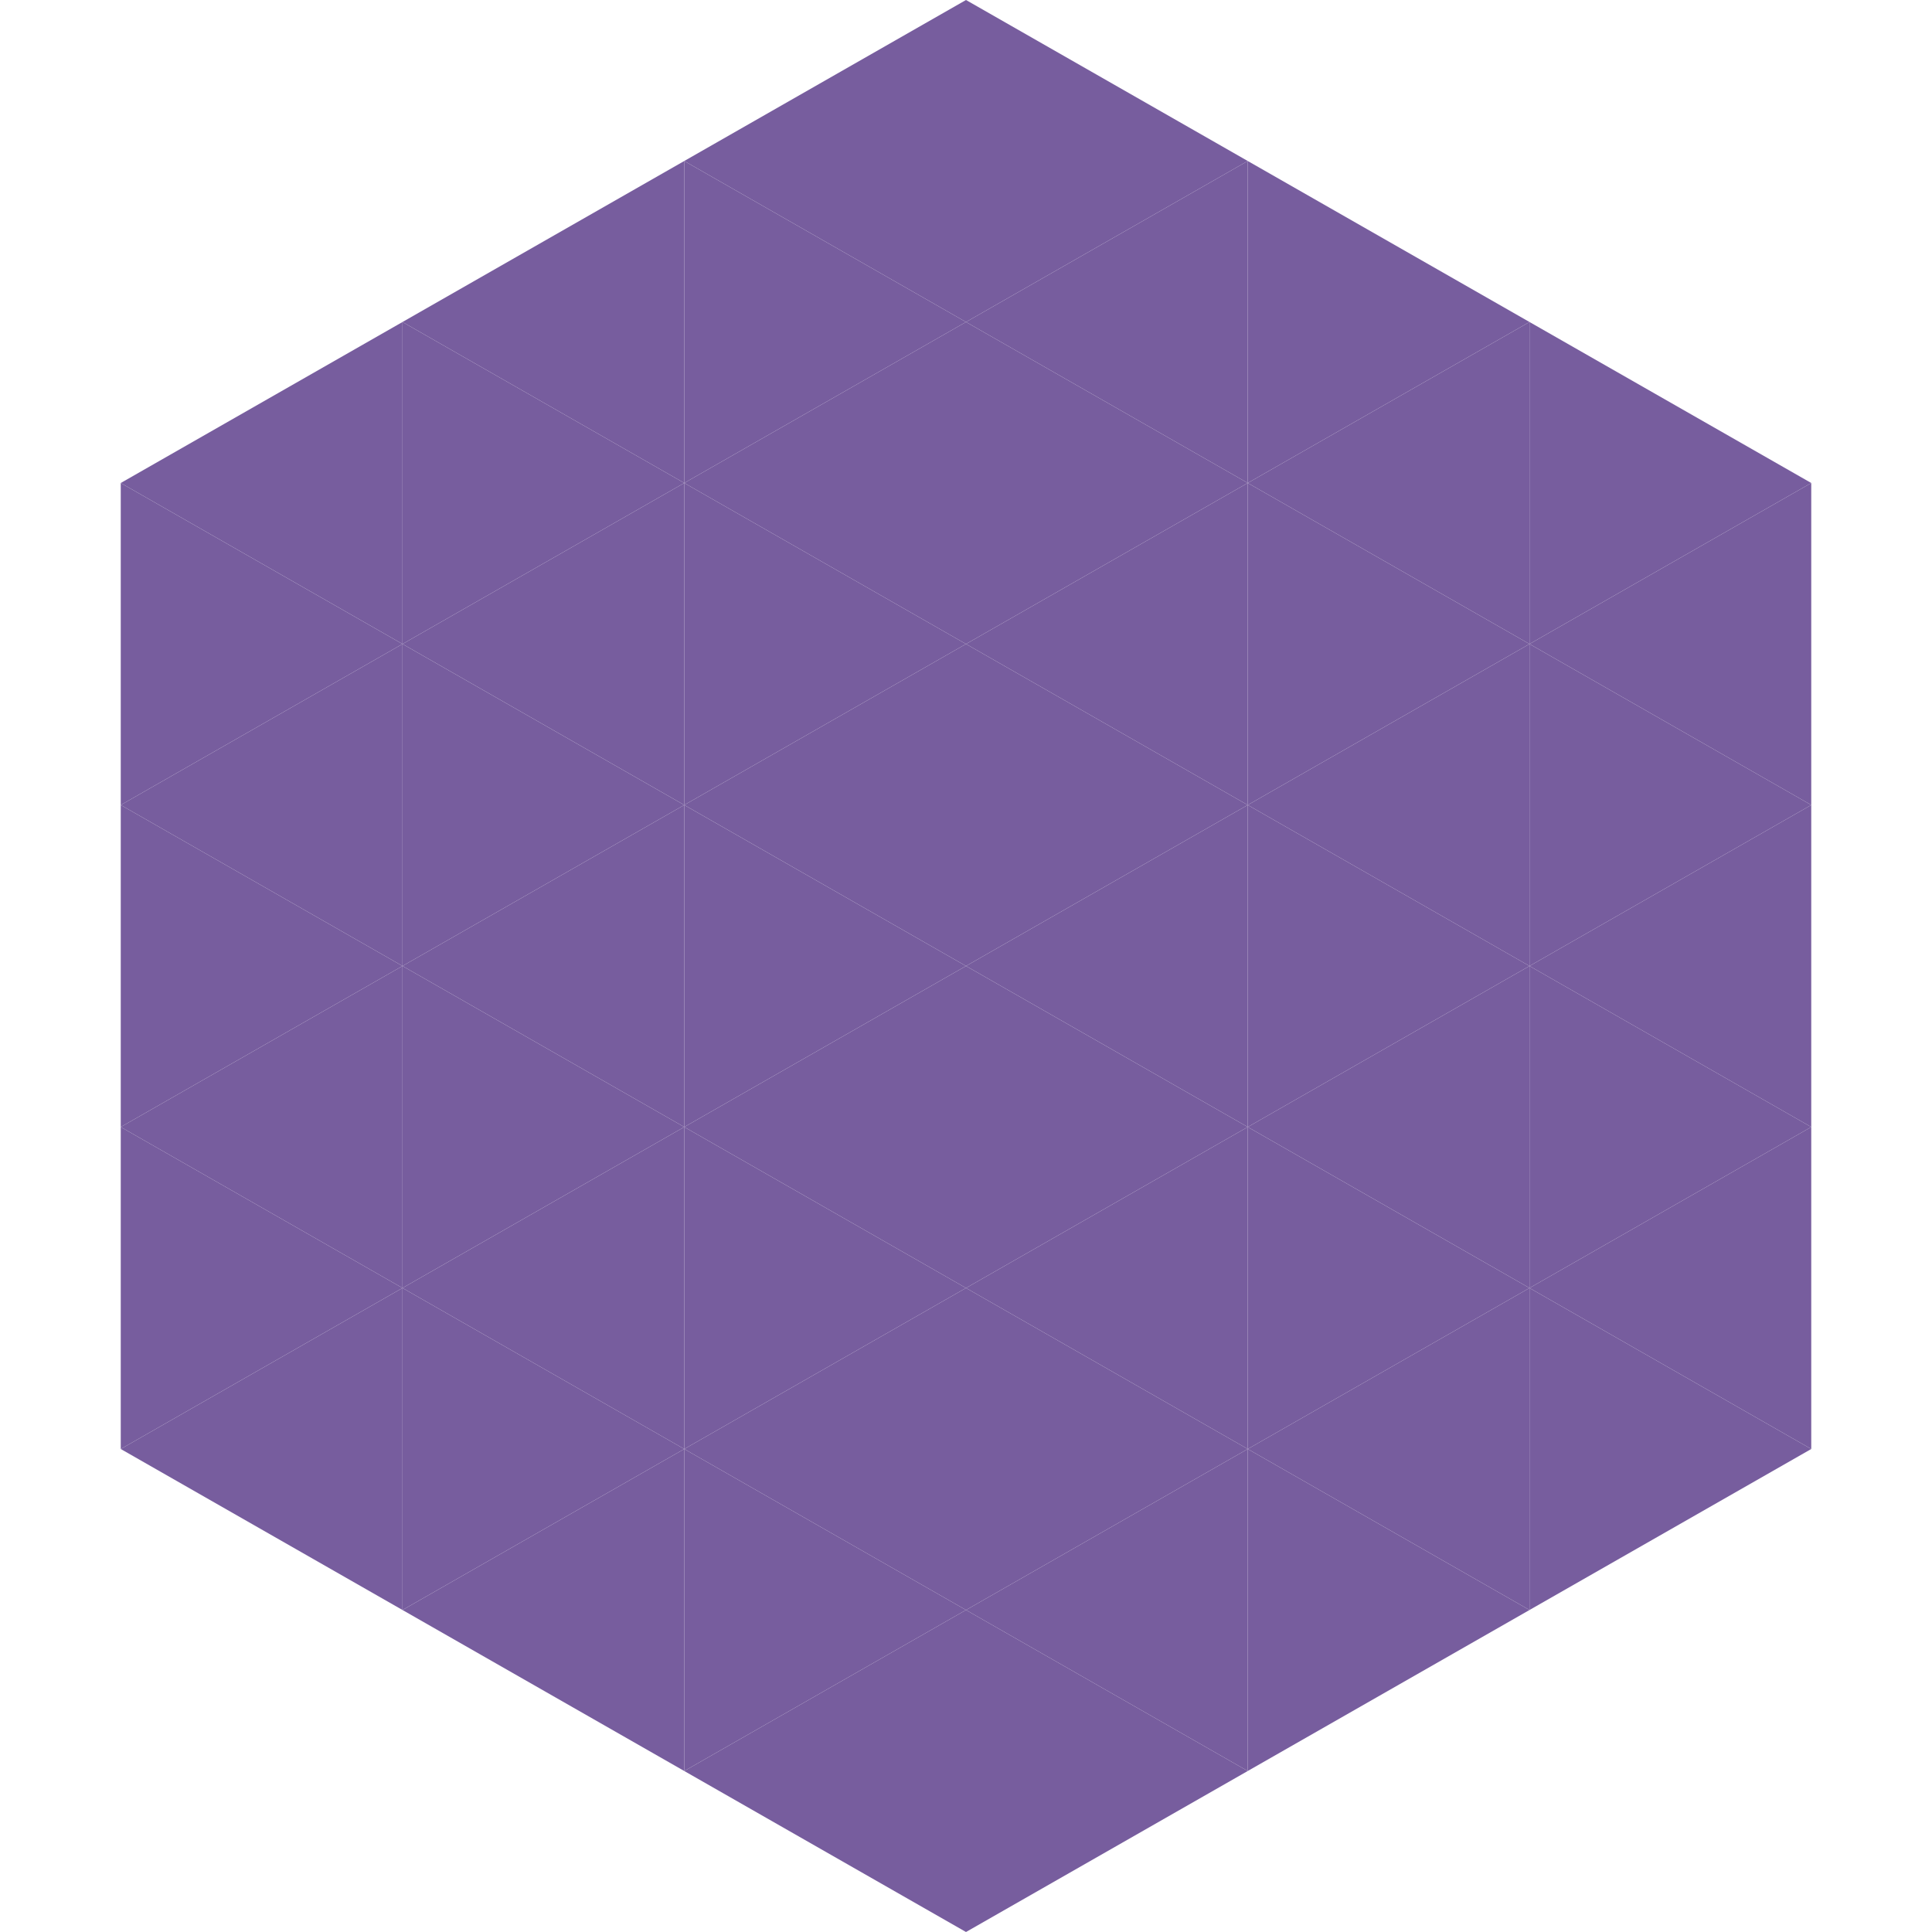
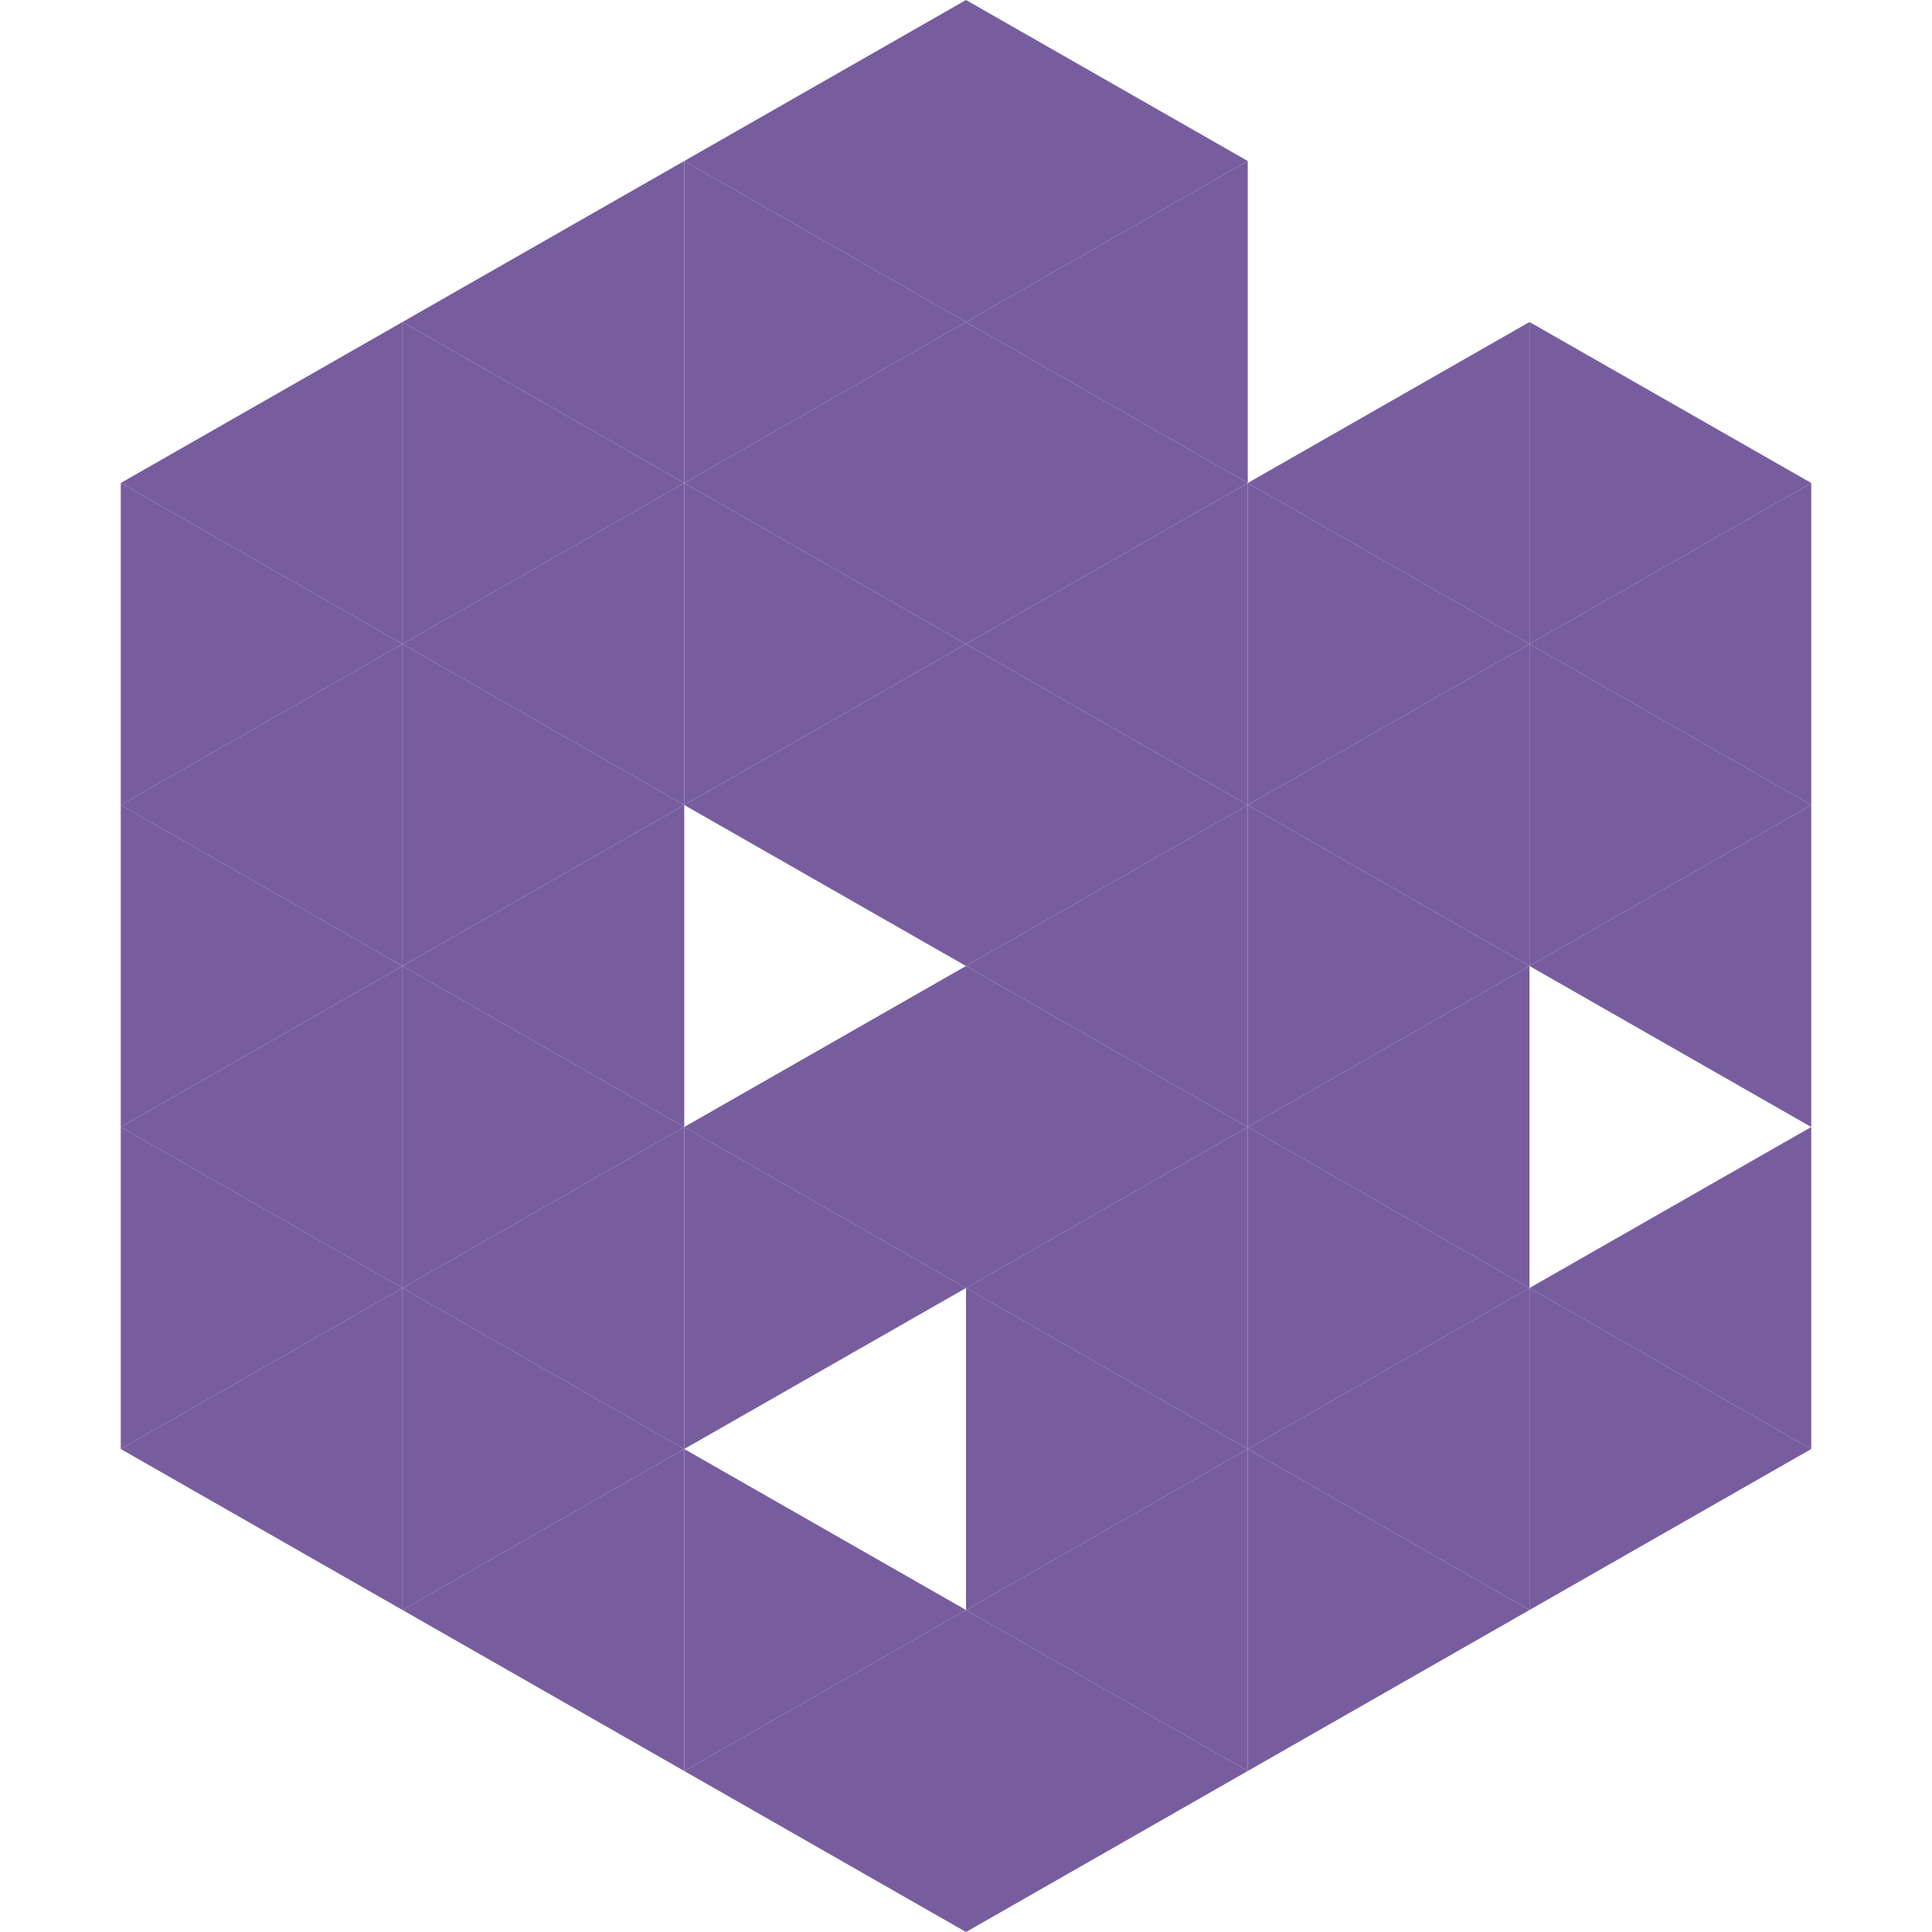
<svg xmlns="http://www.w3.org/2000/svg" width="240" height="240">
  <polygon points="50,40 15,60 50,80" style="fill:rgb(119,93,158)" />
  <polygon points="190,40 225,60 190,80" style="fill:rgb(119,93,158)" />
  <polygon points="15,60 50,80 15,100" style="fill:rgb(119,93,158)" />
  <polygon points="225,60 190,80 225,100" style="fill:rgb(119,93,158)" />
  <polygon points="50,80 15,100 50,120" style="fill:rgb(119,93,158)" />
  <polygon points="190,80 225,100 190,120" style="fill:rgb(119,93,158)" />
  <polygon points="15,100 50,120 15,140" style="fill:rgb(119,93,158)" />
  <polygon points="225,100 190,120 225,140" style="fill:rgb(119,93,158)" />
  <polygon points="50,120 15,140 50,160" style="fill:rgb(119,93,158)" />
-   <polygon points="190,120 225,140 190,160" style="fill:rgb(119,93,158)" />
  <polygon points="15,140 50,160 15,180" style="fill:rgb(119,93,158)" />
  <polygon points="225,140 190,160 225,180" style="fill:rgb(119,93,158)" />
  <polygon points="50,160 15,180 50,200" style="fill:rgb(119,93,158)" />
  <polygon points="190,160 225,180 190,200" style="fill:rgb(119,93,158)" />
  <polygon points="15,180 50,200 15,220" style="fill:rgb(255,255,255); fill-opacity:0" />
  <polygon points="225,180 190,200 225,220" style="fill:rgb(255,255,255); fill-opacity:0" />
  <polygon points="50,0 85,20 50,40" style="fill:rgb(255,255,255); fill-opacity:0" />
  <polygon points="190,0 155,20 190,40" style="fill:rgb(255,255,255); fill-opacity:0" />
  <polygon points="85,20 50,40 85,60" style="fill:rgb(119,93,158)" />
-   <polygon points="155,20 190,40 155,60" style="fill:rgb(119,93,158)" />
  <polygon points="50,40 85,60 50,80" style="fill:rgb(119,93,158)" />
  <polygon points="190,40 155,60 190,80" style="fill:rgb(119,93,158)" />
  <polygon points="85,60 50,80 85,100" style="fill:rgb(119,93,158)" />
  <polygon points="155,60 190,80 155,100" style="fill:rgb(119,93,158)" />
  <polygon points="50,80 85,100 50,120" style="fill:rgb(119,93,158)" />
  <polygon points="190,80 155,100 190,120" style="fill:rgb(119,93,158)" />
  <polygon points="85,100 50,120 85,140" style="fill:rgb(119,93,158)" />
  <polygon points="155,100 190,120 155,140" style="fill:rgb(119,93,158)" />
  <polygon points="50,120 85,140 50,160" style="fill:rgb(119,93,158)" />
  <polygon points="190,120 155,140 190,160" style="fill:rgb(119,93,158)" />
  <polygon points="85,140 50,160 85,180" style="fill:rgb(119,93,158)" />
  <polygon points="155,140 190,160 155,180" style="fill:rgb(119,93,158)" />
  <polygon points="50,160 85,180 50,200" style="fill:rgb(119,93,158)" />
  <polygon points="190,160 155,180 190,200" style="fill:rgb(119,93,158)" />
  <polygon points="85,180 50,200 85,220" style="fill:rgb(119,93,158)" />
  <polygon points="155,180 190,200 155,220" style="fill:rgb(119,93,158)" />
  <polygon points="120,0 85,20 120,40" style="fill:rgb(119,93,158)" />
  <polygon points="120,0 155,20 120,40" style="fill:rgb(119,93,158)" />
  <polygon points="85,20 120,40 85,60" style="fill:rgb(119,93,158)" />
  <polygon points="155,20 120,40 155,60" style="fill:rgb(119,93,158)" />
  <polygon points="120,40 85,60 120,80" style="fill:rgb(119,93,158)" />
  <polygon points="120,40 155,60 120,80" style="fill:rgb(119,93,158)" />
  <polygon points="85,60 120,80 85,100" style="fill:rgb(119,93,158)" />
  <polygon points="155,60 120,80 155,100" style="fill:rgb(119,93,158)" />
  <polygon points="120,80 85,100 120,120" style="fill:rgb(119,93,158)" />
  <polygon points="120,80 155,100 120,120" style="fill:rgb(119,93,158)" />
-   <polygon points="85,100 120,120 85,140" style="fill:rgb(119,93,158)" />
  <polygon points="155,100 120,120 155,140" style="fill:rgb(119,93,158)" />
  <polygon points="120,120 85,140 120,160" style="fill:rgb(119,93,158)" />
  <polygon points="120,120 155,140 120,160" style="fill:rgb(119,93,158)" />
  <polygon points="85,140 120,160 85,180" style="fill:rgb(119,93,158)" />
  <polygon points="155,140 120,160 155,180" style="fill:rgb(119,93,158)" />
-   <polygon points="120,160 85,180 120,200" style="fill:rgb(119,93,158)" />
  <polygon points="120,160 155,180 120,200" style="fill:rgb(119,93,158)" />
  <polygon points="85,180 120,200 85,220" style="fill:rgb(119,93,158)" />
  <polygon points="155,180 120,200 155,220" style="fill:rgb(119,93,158)" />
  <polygon points="120,200 85,220 120,240" style="fill:rgb(119,93,158)" />
  <polygon points="120,200 155,220 120,240" style="fill:rgb(119,93,158)" />
  <polygon points="85,220 120,240 85,260" style="fill:rgb(255,255,255); fill-opacity:0" />
  <polygon points="155,220 120,240 155,260" style="fill:rgb(255,255,255); fill-opacity:0" />
</svg>